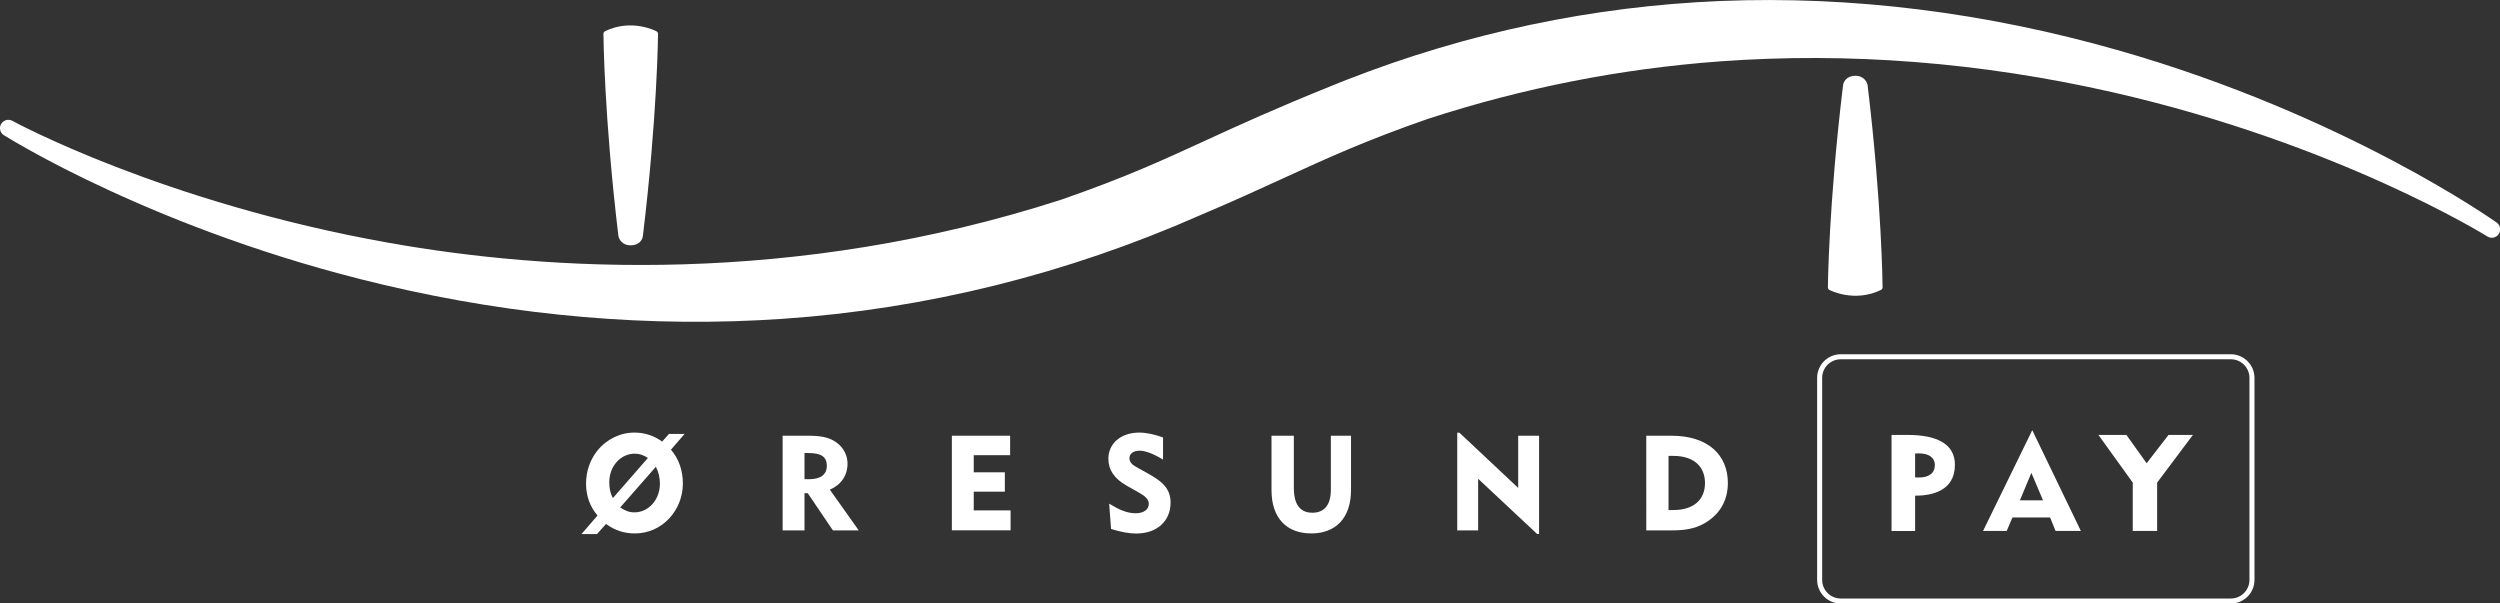
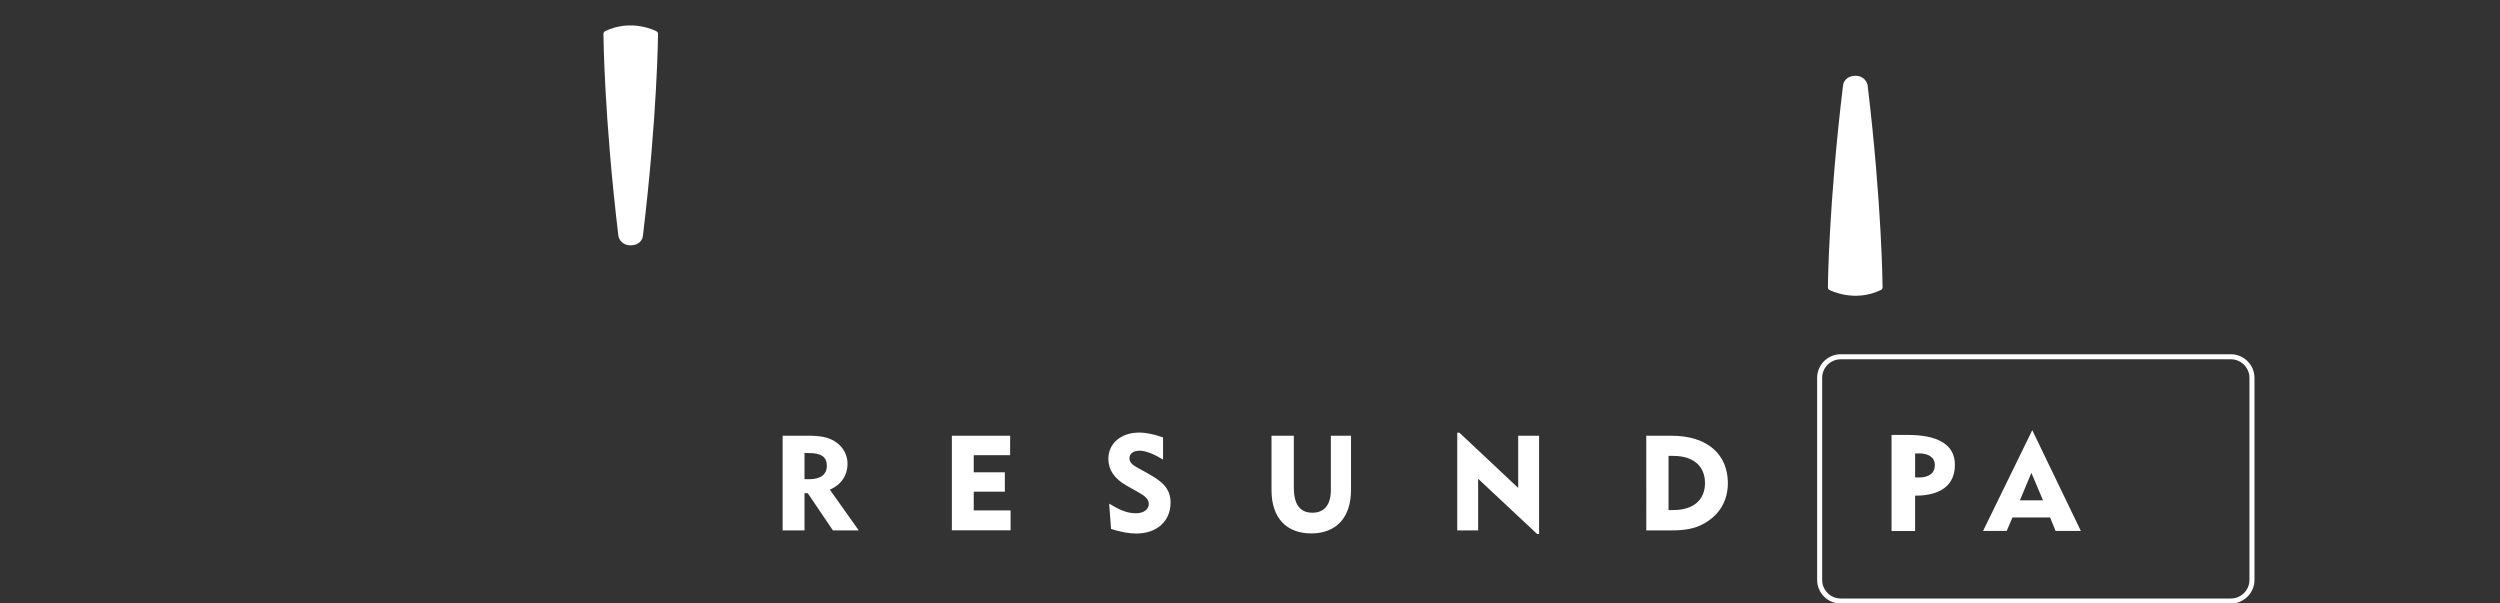
<svg xmlns="http://www.w3.org/2000/svg" version="1.1" id="Layer_1" x="0px" y="0px" viewBox="0 0 278.9 67.32" style="enable-background:new 0 0 278.9 67.32;" xml:space="preserve">
  <rect x="0" y="0" width="278.9" height="67.32" fill="#333333" stroke="none" />
  <style type="text/css">
	.Arched_x0020_Green{fill:url(#SVGID_1_);stroke:#FFFFFF;stroke-width:0.25;stroke-miterlimit:1;}
	.st0{fill:#FFFFFF;}
</style>
  <linearGradient id="SVGID_1_" gradientUnits="userSpaceOnUse" x1="-14.173" y1="-14.173" x2="-13.466" y2="-14.88">
    <stop offset="0" style="stop-color:#2D9E35" />
    <stop offset="0.983" style="stop-color:#152913" />
  </linearGradient>
  <path class="st0" d="M67.5,3.48c-0.11,0.05-0.18,0.17-0.18,0.3c0,0.09,0.07,9.24,1.67,22.55c0.07,0.38,0.44,1.04,1.36,1.04  c1.01,0,1.34-0.69,1.37-1.05c0,0,0,0.01,0,0.01c1.61-13.31,1.69-22.46,1.69-22.55c0-0.12-0.07-0.24-0.18-0.29  C73.12,3.42,70.42,2.06,67.5,3.48z" />
  <path class="st0" d="M205.61,9.52C205.61,9.51,205.61,9.51,205.61,9.52c-1.61,13.3-1.69,22.45-1.69,22.54  c0,0.12,0.07,0.24,0.18,0.29c0.11,0.06,2.81,1.42,5.73,0c0.11-0.05,0.19-0.17,0.19-0.3c0-0.09-0.07-9.24-1.67-22.55  c-0.07-0.38-0.45-1.05-1.36-1.05C205.98,8.46,205.65,9.15,205.61,9.52z" />
  <path class="st0" d="M142.84,25.42" />
-   <path class="st0" d="M118.44,22.26c7.03-2.44,11.21-4.36,16.06-6.59c3.7-1.7,7.9-3.62,14.09-6.11c0,0,1.65-0.66,1.65-0.66  c13.43-5.25,27.48-8.21,41.74-8.79c14.58-0.59,29.52,1.27,44.4,5.52c25.31,7.23,41.98,19.08,42.15,19.2l0,0  c0.41,0.3,0.51,0.86,0.23,1.28c-0.28,0.42-0.84,0.54-1.27,0.27c-0.16-0.1-16.67-10.36-41.77-16.08  c-14.72-3.35-29.49-4.51-43.88-3.45c-11.01,0.81-21.93,2.96-32.48,6.39c-7.03,2.44-11.22,4.37-16.07,6.59  c-2.77,1.27-5.64,2.59-9.4,4.18c-14.89,6.57-30.57,10.46-46.6,11.56c-14.6,1-29.58-0.27-44.51-3.8C17.35,25.78,0.6,15.18,0.43,15.08  c-0.43-0.27-0.56-0.83-0.3-1.26c0.26-0.43,0.81-0.58,1.25-0.34c0.16,0.09,16.76,9.11,41.95,13.6  C61.03,30.23,88.43,31.96,118.44,22.26z" />
  <g>
    <g>
      <path class="st0" d="M248.87,40.08c1.15,0,2.08,0.93,2.08,2.08v15.87v0.57v6.09c0,1.15-0.93,2.08-2.08,2.08h-43.51    c-1.15,0-2.08-0.93-2.08-2.08v-8.05v-0.55V42.16c0-1.15,0.93-2.08,2.08-2.08H248.87 M248.87,39.52h-43.51    c-1.46,0-2.64,1.18-2.64,2.64v13.93v0.55v8.05c0,1.46,1.18,2.64,2.64,2.64h43.51c1.46,0,2.64-1.18,2.64-2.64v-6.09v-0.57V42.16    C251.51,40.7,250.32,39.52,248.87,39.52L248.87,39.52z" />
    </g>
    <path class="st0" d="M142.76,25.33" />
    <g>
-       <path class="st0" d="M73.17,52.07c0.3,0.6,0.45,1.21,0.45,1.89c0,1.79-1.27,3.2-2.85,3.2c-0.55,0-1.04-0.18-1.58-0.55L73.17,52.07    z M66.6,59.58l1.01-1.13c0.97,0.72,2.03,1.06,3.22,1.06c1.48,0,2.85-0.61,3.86-1.71c0.95-1.04,1.49-2.4,1.49-3.86    c0-1.46-0.46-2.77-1.33-3.77l1.52-1.76h-1.74l-0.76,0.85c-0.95-0.67-1.95-1-3.1-1c-1.59,0-3.12,0.75-4.14,2.03    c-0.8,1.01-1.25,2.29-1.25,3.66c0,1.4,0.45,2.59,1.28,3.56l-1.79,2.07H66.6z M68.37,55.57c-0.28-0.52-0.4-1.09-0.4-1.77    c0-1.8,1.27-3.19,2.85-3.19c0.52,0,0.97,0.16,1.46,0.48L68.37,55.57z" />
      <path class="st0" d="M90.17,50.54c1.38,0,2.07,0.37,2.07,1.43c0,0.95-0.67,1.49-1.95,1.49h-0.54v-2.92H90.17z M87.31,59.17h2.44    v-4.15h0.36l2.81,4.15h2.88l-3.22-4.54c1.28-0.57,1.97-1.6,1.97-2.92c0-0.91-0.45-1.79-1.24-2.35c-0.91-0.66-1.95-0.75-3.29-0.75    h-2.71V59.17z" />
      <path class="st0" d="M106.2,48.61h6.49v2.17h-4.06v1.91h3.47v2.16h-3.47v2.09h4.11v2.22h-6.55V48.61z" />
      <path class="st0" d="M126.71,57.26c0.91,0,1.45-0.45,1.45-1.03c0-0.73-0.69-1.03-1.76-1.65l-0.71-0.4    c-1.39-0.79-2.04-1.76-2.04-3.01c0-1.66,1.36-2.91,3.44-2.91c0.79,0,1.67,0.19,2.66,0.54v2.48c-1.11-0.7-2.04-1-2.6-1    c-0.72,0-1.15,0.33-1.15,0.85c0,0.36,0.24,0.68,0.73,0.95l1.24,0.69c1.53,0.85,2.62,1.62,2.62,3.31c0,1.98-1.44,3.44-3.84,3.44    c-0.82,0-1.74-0.18-2.8-0.51l-0.21-2.82C124.81,56.84,125.7,57.26,126.71,57.26z" />
      <path class="st0" d="M144.34,54.41c0,1.86,0.69,2.79,2.07,2.79c1.31,0,2.06-0.85,2.06-2.54v-6.05h2.25v6.05    c0,3.15-1.73,4.85-4.43,4.85c-2.73,0-4.44-1.68-4.44-4.83v-6.07h2.49V54.41z" />
      <path class="st0" d="M162.57,48.27h0.24l6.56,6.16v-5.82h2.33v10.96h-0.22l-6.58-6.16v5.76h-2.33V48.27z" />
      <path class="st0" d="M186.14,56.9v-6.04h0.55c2.27,0,3.52,1.19,3.52,3.03c0,1.84-1.25,3.01-3.52,3.01H186.14z M183.65,59.17h2.8    c1.42,0,2.58-0.15,3.7-0.79c1.71-0.98,2.61-2.54,2.61-4.49c0-3.16-2.23-5.28-6.3-5.28h-2.8V59.17z" />
    </g>
    <g>
      <g>
        <path class="st0" d="M211.02,59.23V48.52h1.81c3.13,0,5.26,0.94,5.26,3.33c0,2.91-2.55,3.45-4.44,3.45v3.94H211.02z      M213.65,50.59v2.67c0.15,0,0.28,0.01,0.43,0.01c1.13,0,1.77-0.5,1.77-1.38c0-0.89-0.73-1.31-1.78-1.31     C213.93,50.59,213.78,50.59,213.65,50.59z" />
        <path class="st0" d="M221.23,59.23l5.49-11.24l5.42,11.24h-2.82l-0.61-1.5h-4.2l-0.64,1.5H221.23z M226.62,52.75l-1.28,3.07h2.58     L226.62,52.75z" />
-         <path class="st0" d="M237.93,59.23v-5.39l-3.83-5.32h3.12l2.26,3.16l2.44-3.16h2.72l-3.99,5.32v5.39H237.93z" />
      </g>
    </g>
  </g>
</svg>